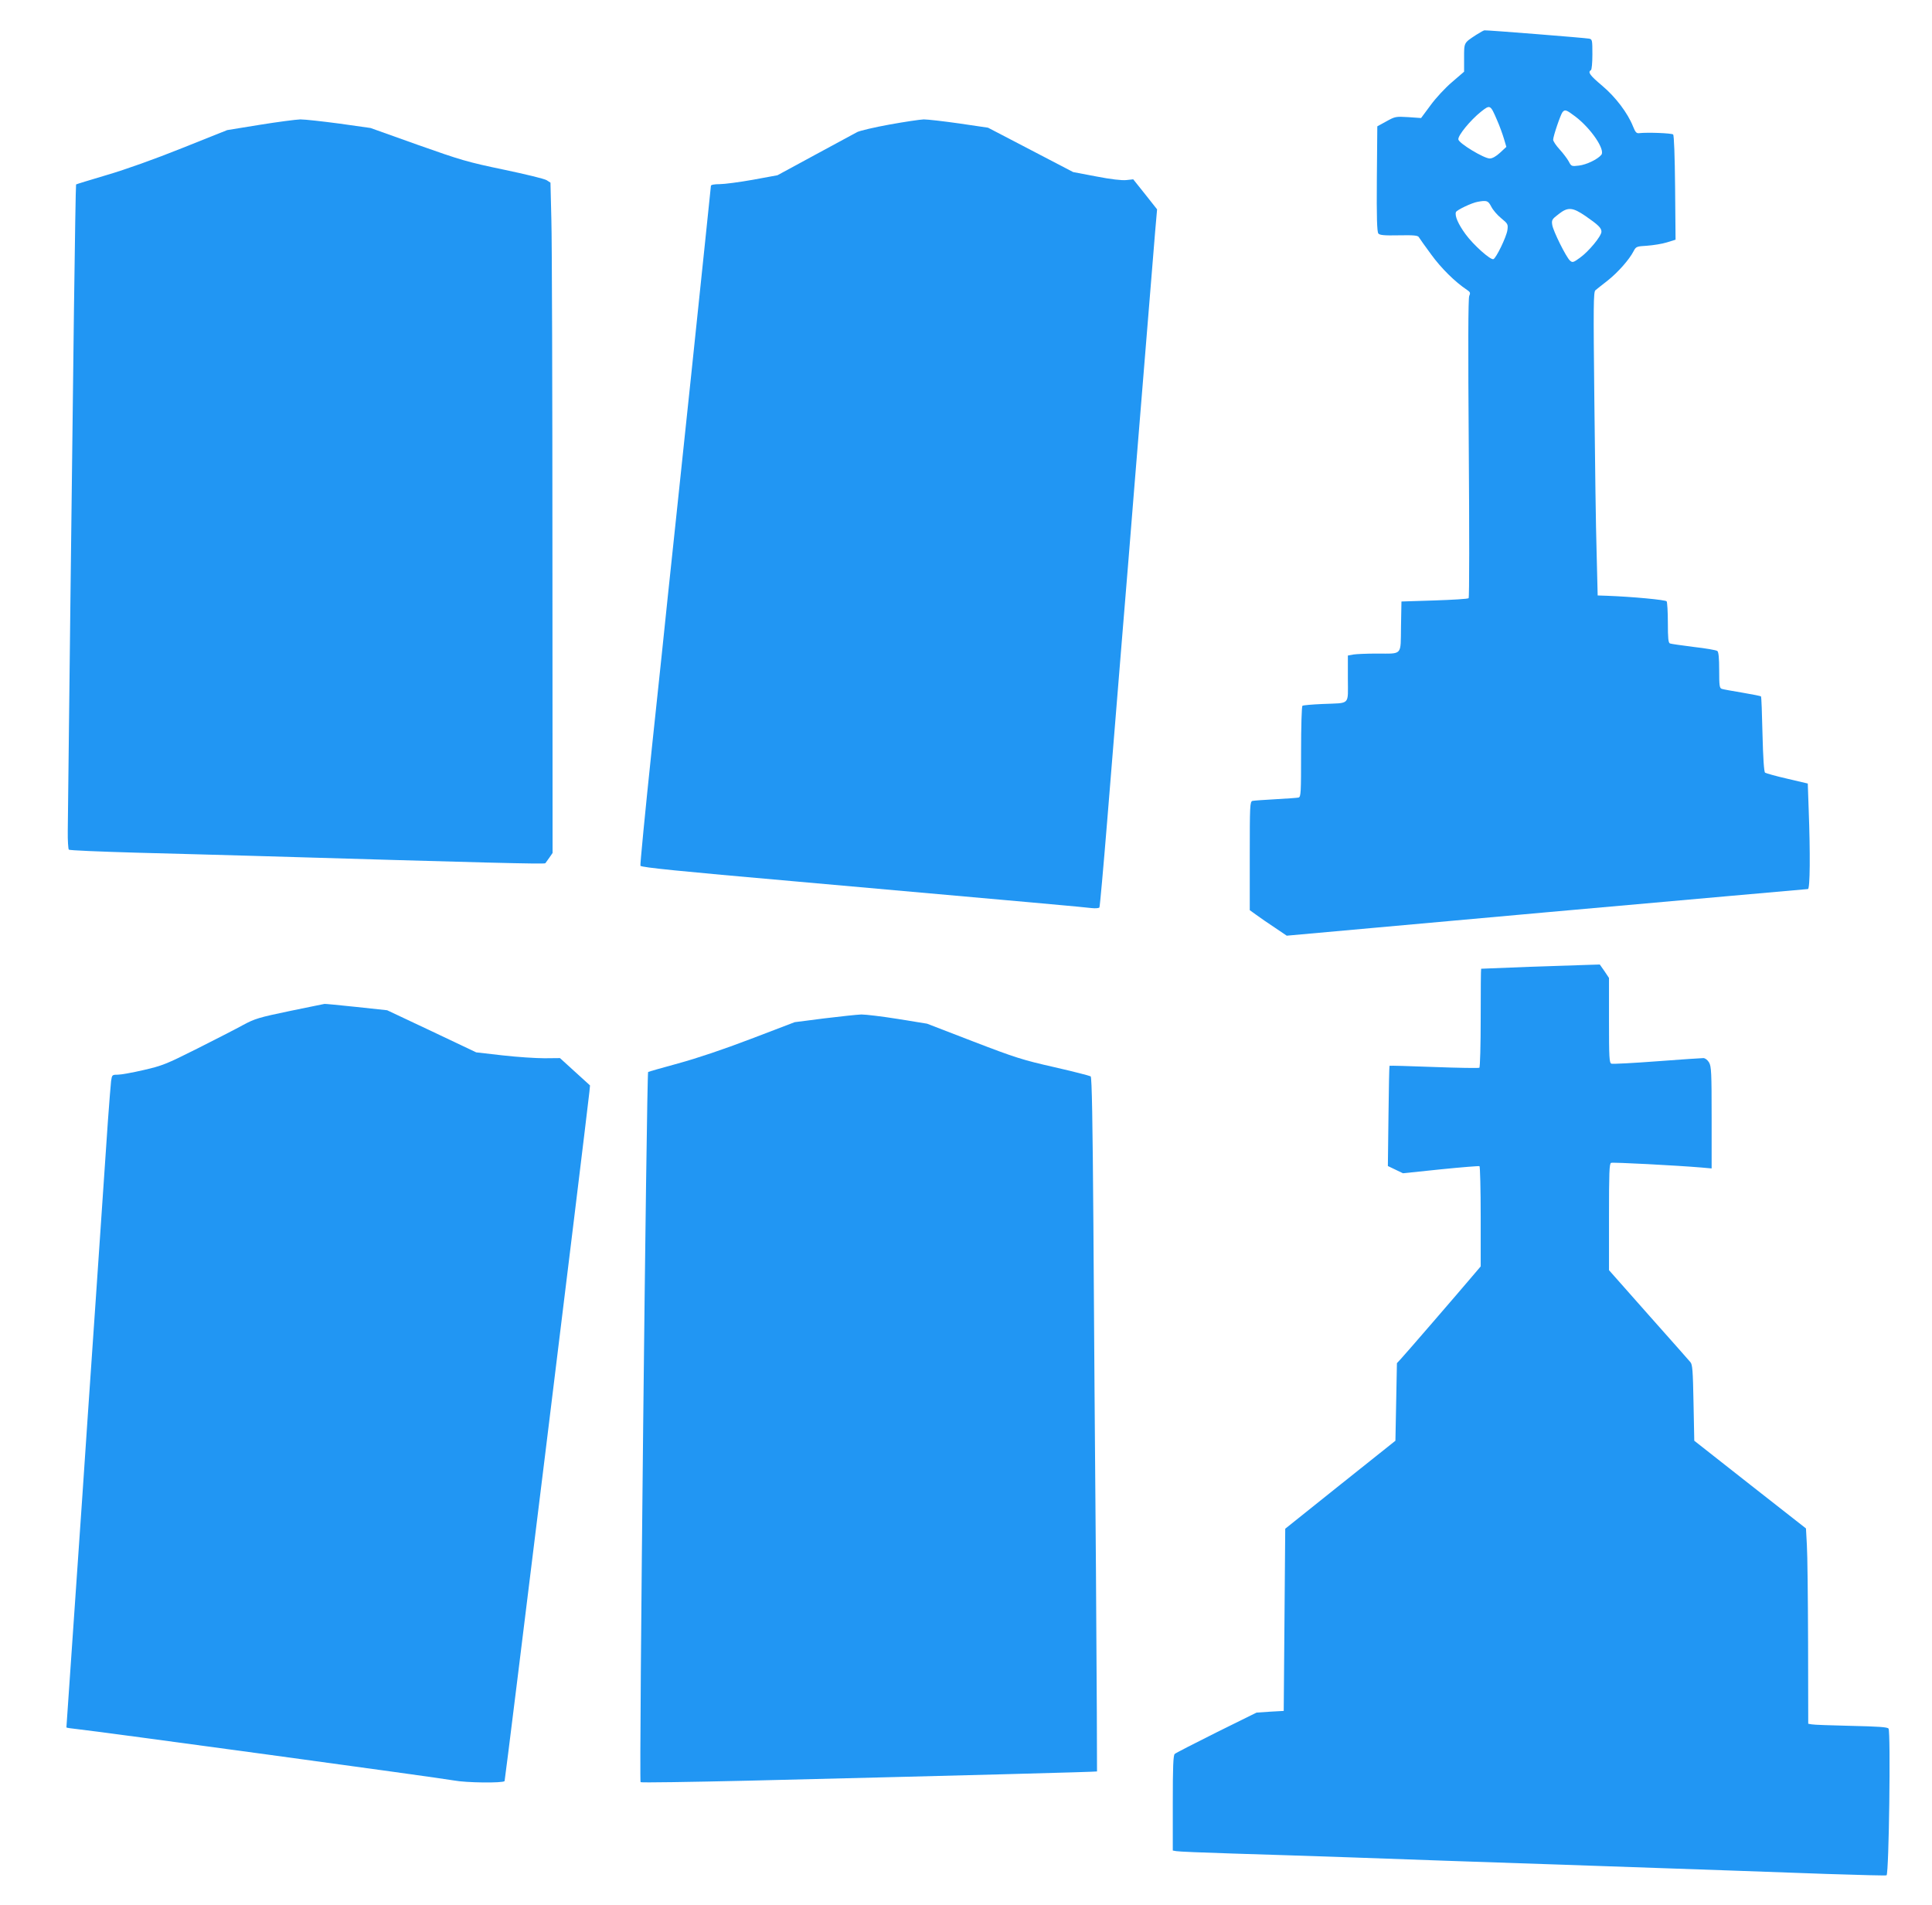
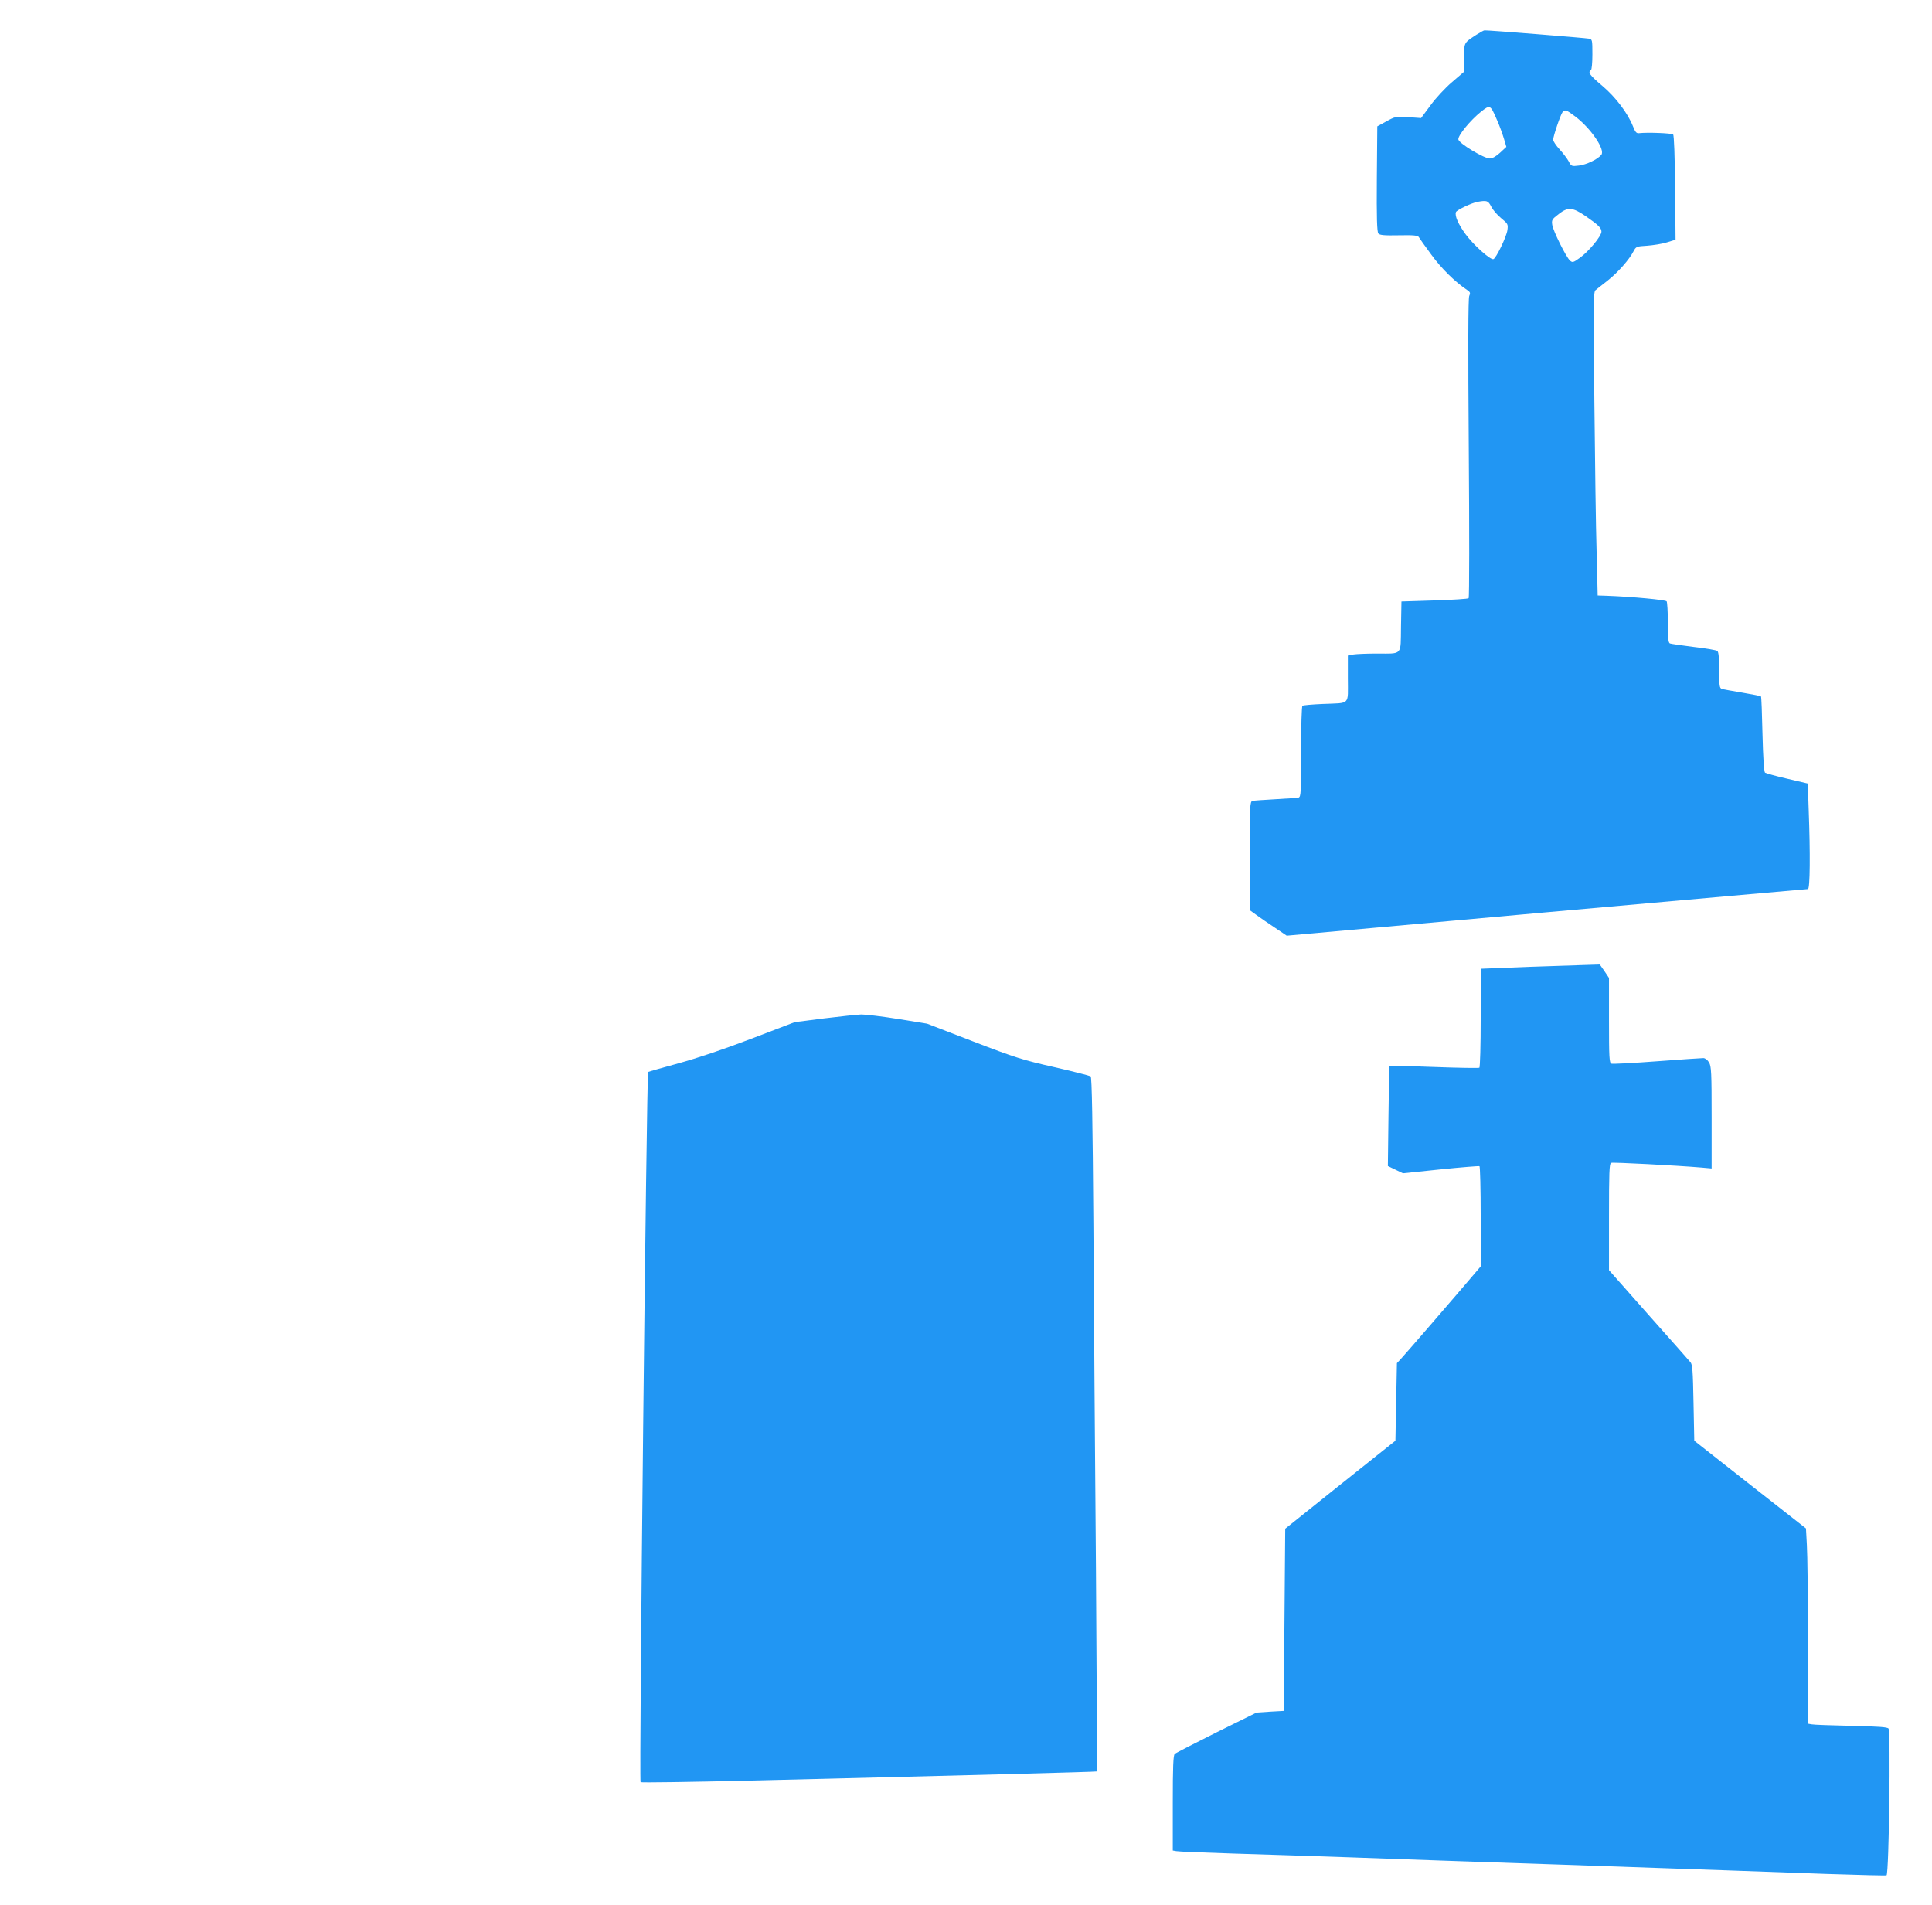
<svg xmlns="http://www.w3.org/2000/svg" version="1.0" width="1280pt" height="1262pt" viewBox="0 0 1280 1262" preserveAspectRatio="xMidYMid meet">
  <g transform="translate(0,1262) scale(0.1,-0.1)" fill="#2196f3" stroke="none">
    <path d="M9780 12389 c-82 -54 -80 -49 -80 -152 l0 -92 -80 -69 c-44 -37 -108 -106 -142 -153 l-63 -85 -85 6 c-83 5 -87 4 -145 -28 l-60 -33 -3 -348 c-2 -257 1 -351 10 -362 9 -11 38 -14 136 -12 98 2 126 -1 132 -12 5 -8 41 -60 82 -115 66 -91 158 -182 238 -235 21 -14 23 -20 14 -40 -7 -16 -8 -338 -3 -1009 4 -542 4 -989 -1 -993 -4 -5 -106 -11 -226 -15 l-219 -7 -3 -166 c-3 -196 13 -179 -162 -179 -63 0 -132 -3 -152 -6 l-38 -7 0 -153 c0 -180 20 -160 -168 -168 -68 -3 -128 -8 -133 -12 -5 -3 -9 -135 -9 -304 0 -276 -1 -299 -17 -304 -10 -2 -79 -7 -153 -11 -74 -4 -143 -9 -152 -11 -17 -5 -18 -31 -18 -365 l0 -359 43 -31 c23 -17 78 -55 122 -84 l80 -54 1720 155 c946 84 1726 154 1733 154 14 0 16 235 5 527 l-6 172 -136 32 c-75 17 -141 36 -147 40 -7 6 -13 94 -17 255 -3 135 -7 247 -10 250 -2 3 -58 14 -123 25 -66 11 -127 22 -136 25 -16 5 -18 20 -18 123 0 83 -4 121 -12 128 -7 6 -78 18 -157 27 -79 10 -149 20 -157 23 -11 4 -14 34 -14 137 0 72 -4 136 -8 142 -6 10 -231 31 -397 37 l-60 2 -7 285 c-5 157 -11 609 -15 1005 -7 634 -6 721 7 732 8 7 45 36 82 65 68 54 143 139 171 194 16 30 19 32 89 36 40 3 99 12 131 22 l58 18 -3 343 c-2 212 -7 348 -13 354 -9 9 -170 15 -223 9 -20 -3 -27 5 -43 45 -35 88 -115 194 -204 269 -82 69 -97 90 -75 103 6 3 10 50 10 105 0 95 -1 100 -22 104 -24 5 -676 57 -693 55 -5 0 -30 -14 -55 -30z m138 -564 c17 -38 37 -94 46 -124 l16 -54 -42 -39 c-26 -24 -51 -38 -68 -38 -38 0 -204 100 -208 126 -4 26 79 127 150 184 61 48 62 47 106 -55z m519 23 c104 -79 200 -221 172 -254 -25 -30 -98 -65 -148 -71 -49 -6 -51 -5 -68 28 -10 18 -37 54 -60 79 -24 26 -43 55 -43 64 0 23 49 167 62 183 16 19 24 17 85 -29z m-557 -597 c11 -22 40 -56 66 -77 44 -36 46 -40 41 -78 -6 -45 -75 -187 -93 -193 -20 -6 -132 94 -184 165 -49 67 -73 122 -64 147 6 14 104 61 144 68 61 11 69 8 90 -32z m624 -62 c85 -59 106 -79 106 -104 0 -29 -84 -131 -143 -173 -44 -32 -49 -33 -66 -18 -25 23 -111 195 -117 236 -5 32 -2 38 43 72 61 48 92 45 177 -13z" />
-     <path d="M1720 11793 l-215 -35 -298 -119 c-182 -73 -375 -142 -498 -178 -111 -33 -203 -61 -205 -63 -2 -2 -8 -375 -14 -829 -10 -797 -39 -3211 -41 -3452 -1 -65 3 -122 7 -126 5 -5 205 -13 444 -20 239 -6 586 -16 770 -21 1555 -46 1938 -56 1943 -49 2 2 13 18 26 36 l22 32 -1 1973 c0 1085 -3 2084 -7 2220 l-6 248 -25 16 c-13 9 -141 40 -284 70 -240 50 -284 63 -572 165 l-311 111 -205 29 c-113 15 -230 28 -260 28 -30 -1 -152 -17 -270 -36z" />
-     <path d="M5894 11795 c-100 -18 -197 -41 -215 -50 -19 -10 -145 -78 -281 -152 l-247 -134 -163 -30 c-90 -16 -189 -29 -220 -29 -34 0 -58 -4 -58 -11 0 -5 -59 -567 -130 -1247 -72 -680 -141 -1340 -155 -1467 -13 -126 -60 -580 -106 -1008 -45 -428 -79 -780 -76 -783 11 -11 248 -35 1022 -103 1622 -144 1921 -171 1966 -177 26 -3 49 -1 53 4 3 5 26 261 51 568 25 308 68 834 95 1169 28 336 66 806 85 1045 44 543 122 1496 138 1694 l13 149 -79 100 -79 99 -46 -5 c-30 -3 -102 5 -199 24 l-153 29 -282 147 -282 147 -190 28 c-105 15 -211 27 -236 27 -25 -1 -127 -16 -226 -34z" />
    <path d="M10140 6215 c-179 -7 -326 -13 -327 -13 -2 -1 -3 -148 -3 -326 0 -180 -4 -327 -9 -330 -5 -3 -140 -1 -300 5 -161 6 -293 10 -295 8 -2 -2 -5 -152 -7 -334 l-4 -330 50 -24 50 -24 250 26 c137 14 253 23 257 21 4 -3 8 -153 8 -334 l0 -330 -57 -67 c-87 -103 -442 -514 -472 -546 l-26 -28 -5 -257 -5 -257 -365 -291 -365 -292 -5 -603 -5 -604 -90 -5 -90 -6 -265 -131 c-146 -73 -271 -137 -277 -143 -10 -8 -13 -86 -13 -325 l0 -315 23 -4 c12 -3 182 -10 377 -16 195 -6 542 -17 770 -25 228 -9 944 -33 1590 -55 646 -22 1353 -47 1570 -55 217 -7 397 -12 399 -9 16 16 28 948 13 972 -7 10 -68 14 -248 18 -131 3 -249 7 -261 10 l-23 4 -1 538 c-1 295 -4 586 -8 646 l-6 110 -370 290 -370 291 -5 251 c-4 214 -7 255 -21 270 -9 11 -134 152 -278 314 l-261 295 0 353 c0 293 2 354 14 358 13 5 433 -17 599 -31 l67 -6 0 336 c0 300 -2 340 -17 366 -10 17 -26 29 -38 29 -11 0 -149 -9 -306 -21 -158 -12 -294 -19 -303 -16 -14 6 -16 37 -16 287 l0 281 -30 45 -31 44 -67 -2 c-37 -1 -213 -7 -392 -13z" />
-     <path d="M1920 5922 c-206 -43 -232 -51 -310 -93 -47 -26 -184 -96 -305 -157 -203 -102 -231 -113 -353 -141 -73 -17 -151 -31 -172 -31 -37 0 -38 -1 -44 -42 -3 -24 -12 -142 -21 -263 -8 -121 -44 -650 -80 -1175 -36 -525 -77 -1119 -90 -1320 -14 -201 -43 -625 -65 -943 -22 -317 -40 -579 -40 -581 0 -3 30 -7 67 -11 128 -13 2418 -325 2502 -341 78 -15 321 -18 334 -4 4 4 529 4273 562 4567 l4 42 -99 90 -100 91 -102 -1 c-57 0 -182 8 -278 19 l-175 20 -295 140 -295 139 -205 22 c-113 12 -207 21 -210 20 -3 0 -106 -22 -230 -47z" />
    <path d="M5460 5873 l-195 -25 -288 -110 c-186 -71 -356 -128 -483 -163 -107 -29 -197 -55 -200 -57 -10 -11 -61 -4695 -50 -4705 4 -4 327 1 719 10 1438 35 2302 58 2305 61 1 2 -2 601 -7 1332 -6 731 -14 1764 -17 2297 -5 678 -10 970 -18 976 -6 4 -114 32 -241 61 -208 47 -259 63 -537 170 l-306 118 -191 31 c-106 17 -215 30 -244 30 -29 -1 -140 -13 -247 -26z" />
  </g>
</svg>